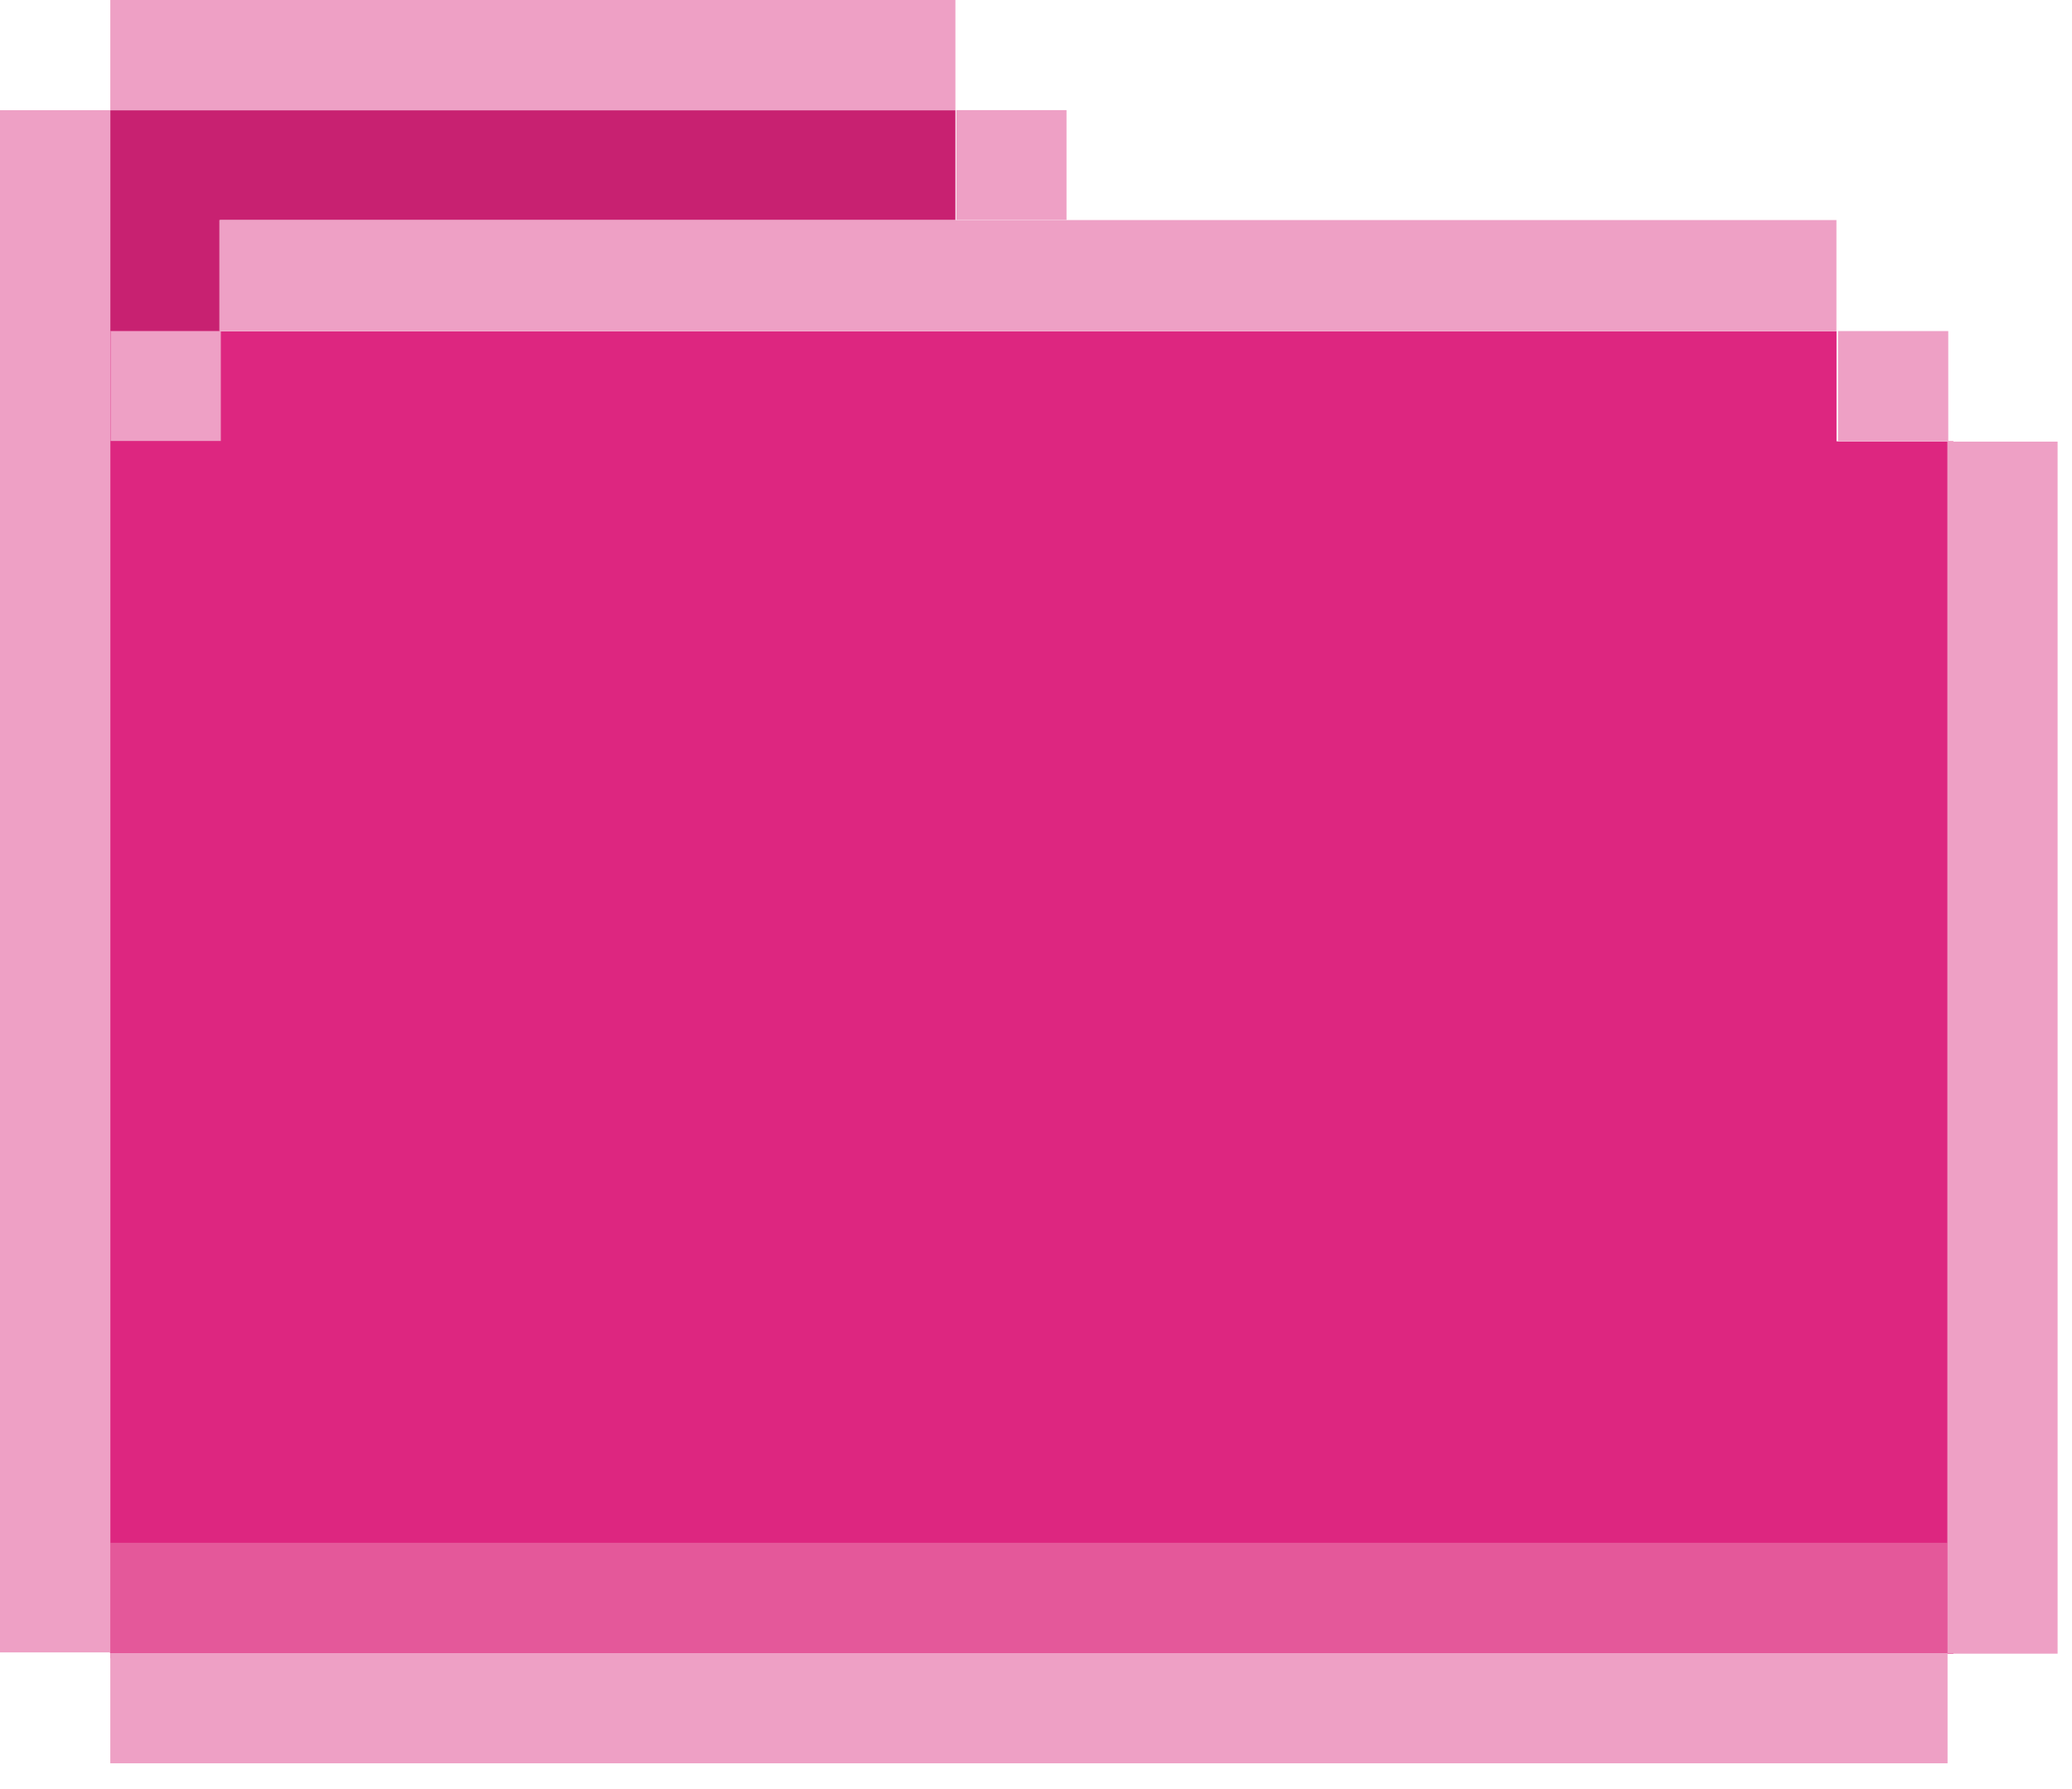
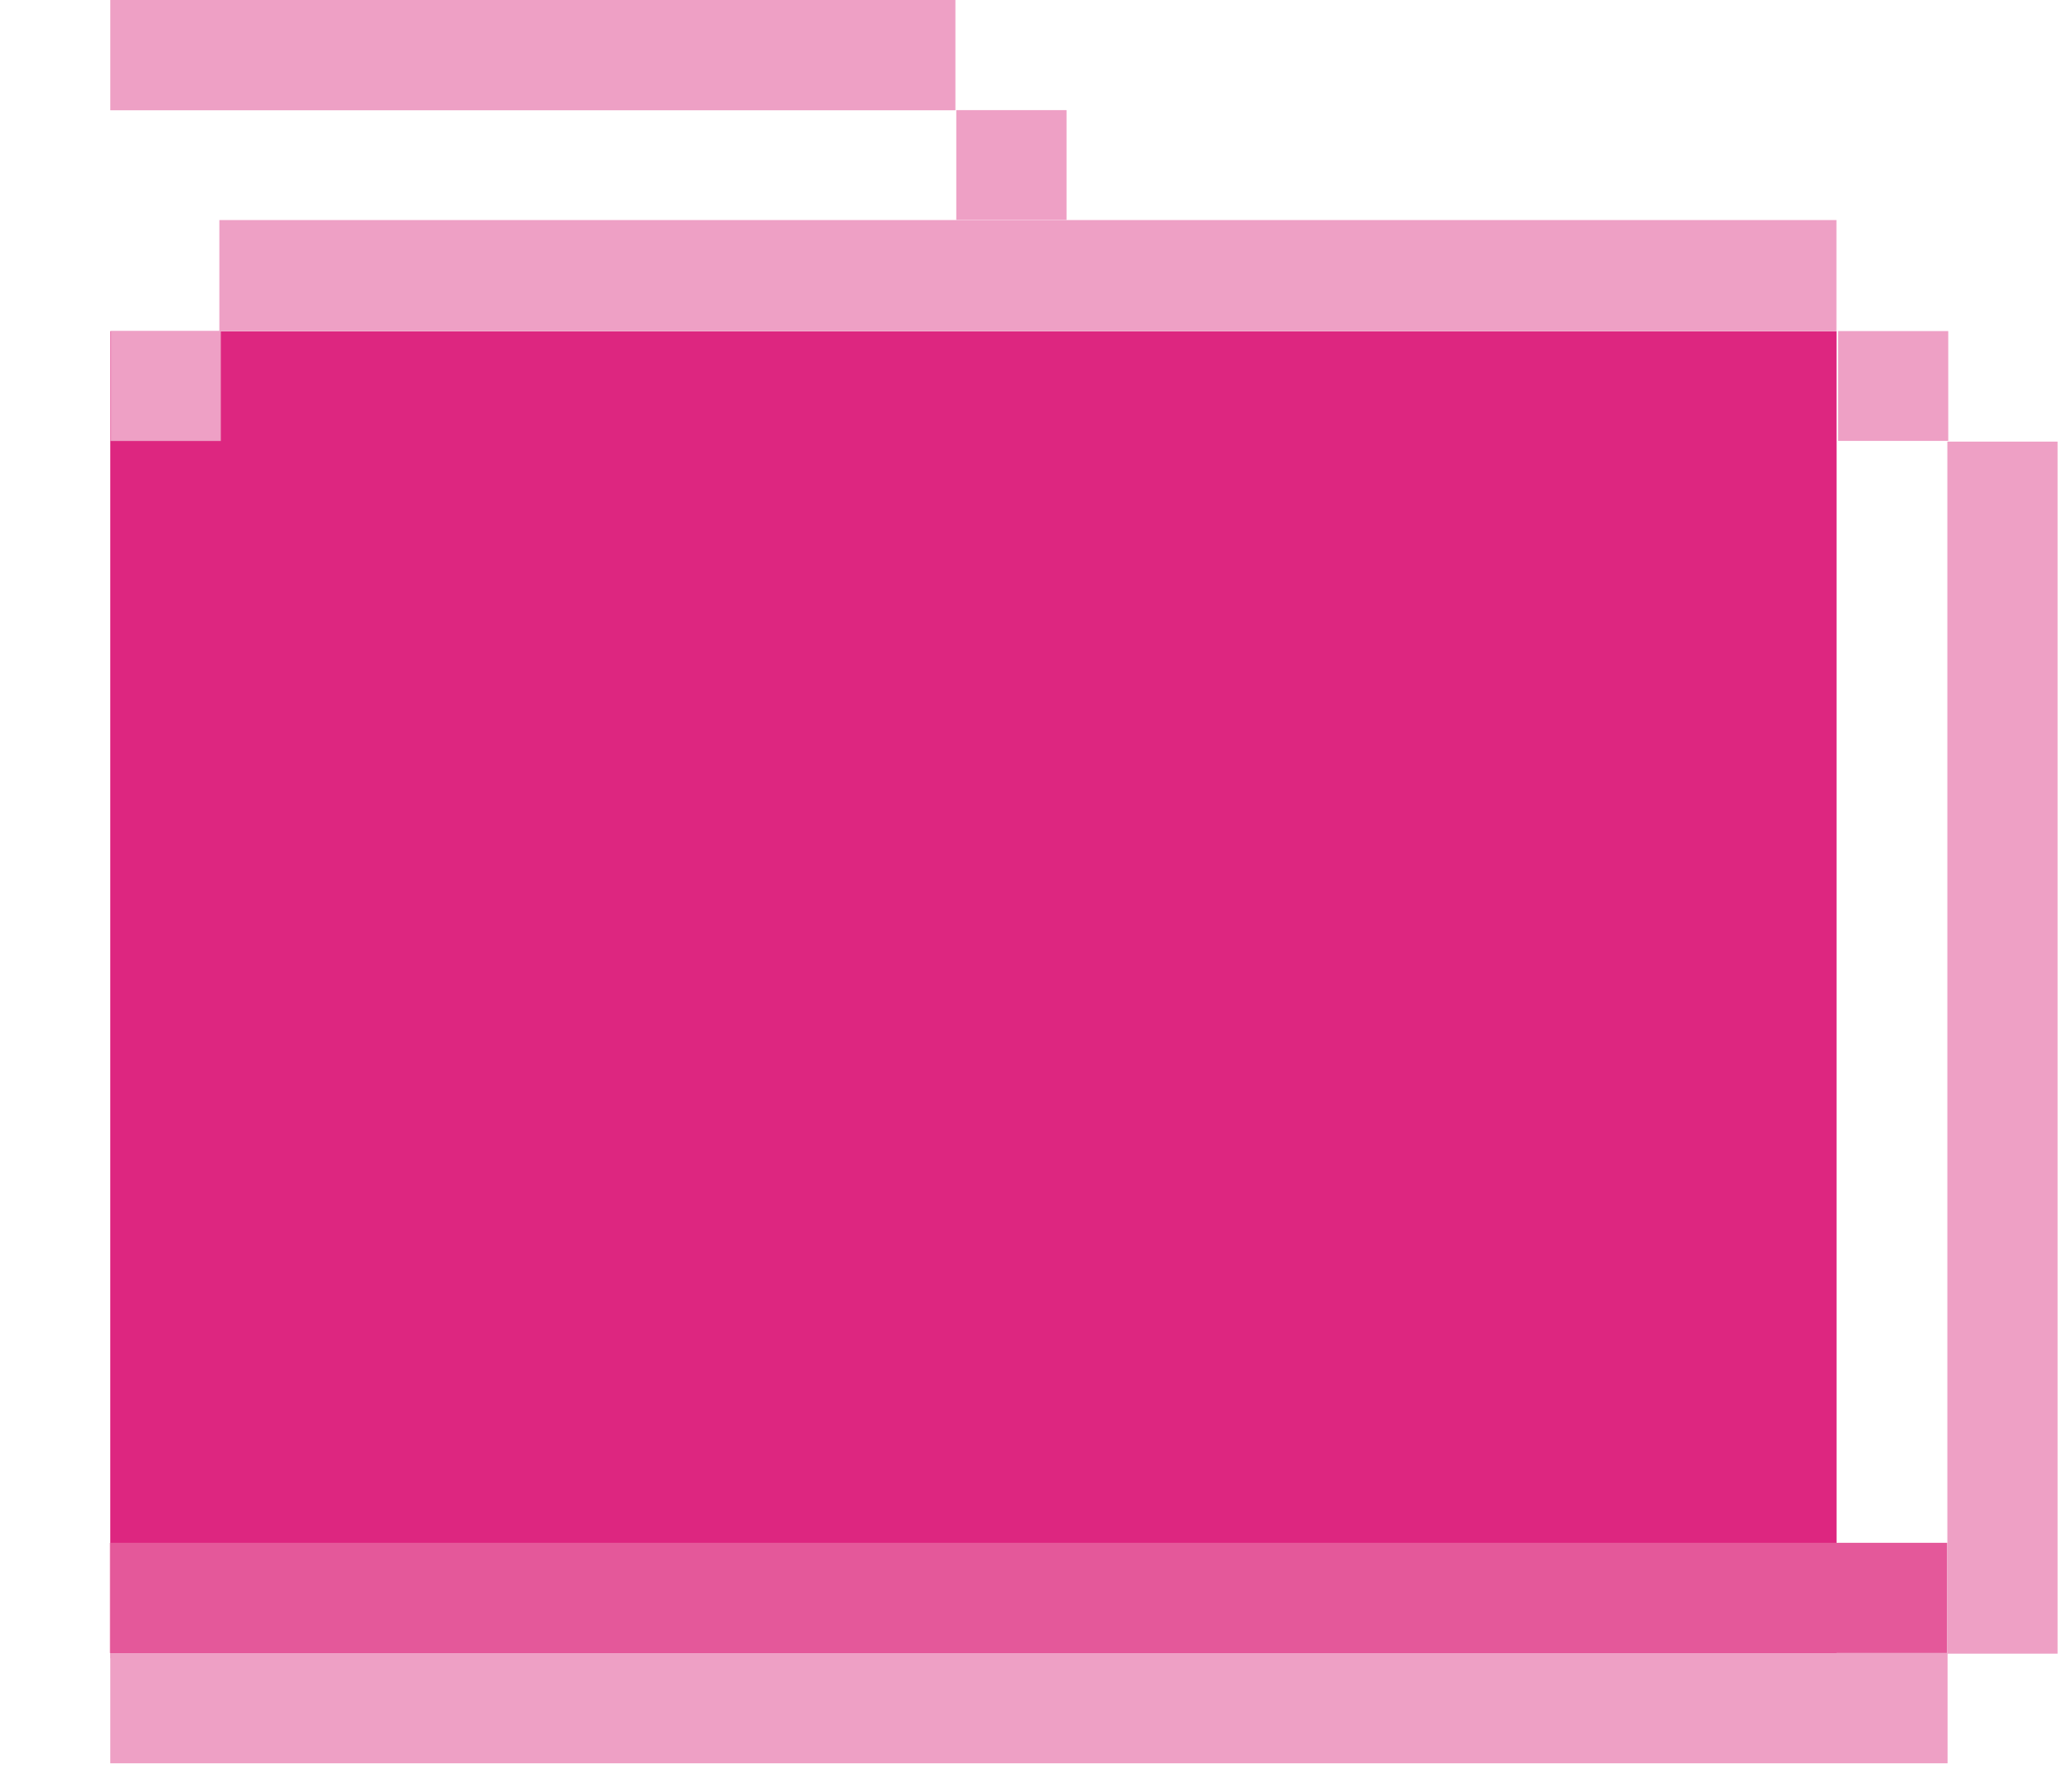
<svg xmlns="http://www.w3.org/2000/svg" width="100%" height="100%" viewBox="0 0 44 38" version="1.1" xml:space="preserve" style="fill-rule:evenodd;clip-rule:evenodd;stroke-linejoin:round;stroke-miterlimit:2;">
  <g>
-     <path d="M2.342,2.342L20.289,2.342L20.289,4.675L4.67,4.675L4.67,7.037L2.342,7.037L2.342,2.342Z" style="fill:rgb(200,33,113);" />
    <g>
      <g transform="matrix(1,0,0,1.008,0,-0.058)">
        <rect x="2.342" y="7.037" width="36.658" height="27.963" style="fill:rgb(221,38,128);" />
      </g>
      <g transform="matrix(0.095,0,0,0.921,37.776,2.893)">
-         <rect x="2.342" y="7.037" width="36.658" height="27.963" style="fill:rgb(221,38,128);" />
-       </g>
+         </g>
    </g>
    <g transform="matrix(1.615,0,0,1,-1.447,-2.342)">
      <rect x="2.342" y="35.111" width="24.158" height="2.341" style="fill:rgb(228,88,154);" />
    </g>
    <g id="Layer1">
      <g transform="matrix(0.997,0,0,0.937,-0.15,0)">
        <rect x="2.5" y="0" width="18" height="2.5" style="fill:rgb(238,160,197);" />
      </g>
      <g transform="matrix(1,0,0,1.003,0,-0.008)">
-         <rect x="0" y="2.342" width="2.342" height="32.658" style="fill:rgb(238,160,197);" />
-       </g>
+         </g>
      <g transform="matrix(1.615,0,0,1,-1.44,0)">
        <rect x="2.342" y="35.111" width="24.158" height="2.341" style="fill:rgb(238,160,197);" />
      </g>
      <g transform="matrix(1,0,0,4.305,0,-116.029)">
        <rect x="41.353" y="29.131" width="2.341" height="5.98" style="fill:rgb(238,160,197);" />
      </g>
      <g transform="matrix(0.995,0,0,0.985,0.226,0.137)">
        <rect x="39" y="7" width="2.353" height="2.368" style="fill:rgb(238,160,197);" />
      </g>
      <g transform="matrix(0.995,0,0,0.985,-18.498,-4.556)">
        <rect x="39" y="7" width="2.353" height="2.368" style="fill:rgb(238,160,197);" />
      </g>
      <g transform="matrix(0.995,0,0,0.985,-36.457,0.139)">
        <rect x="39" y="7" width="2.353" height="2.368" style="fill:rgb(238,160,197);" />
      </g>
      <g transform="matrix(14.594,0,0,0.997,-564.508,-2.305)">
        <rect x="39" y="7" width="2.353" height="2.368" style="fill:rgb(238,160,197);" />
      </g>
    </g>
  </g>
</svg>